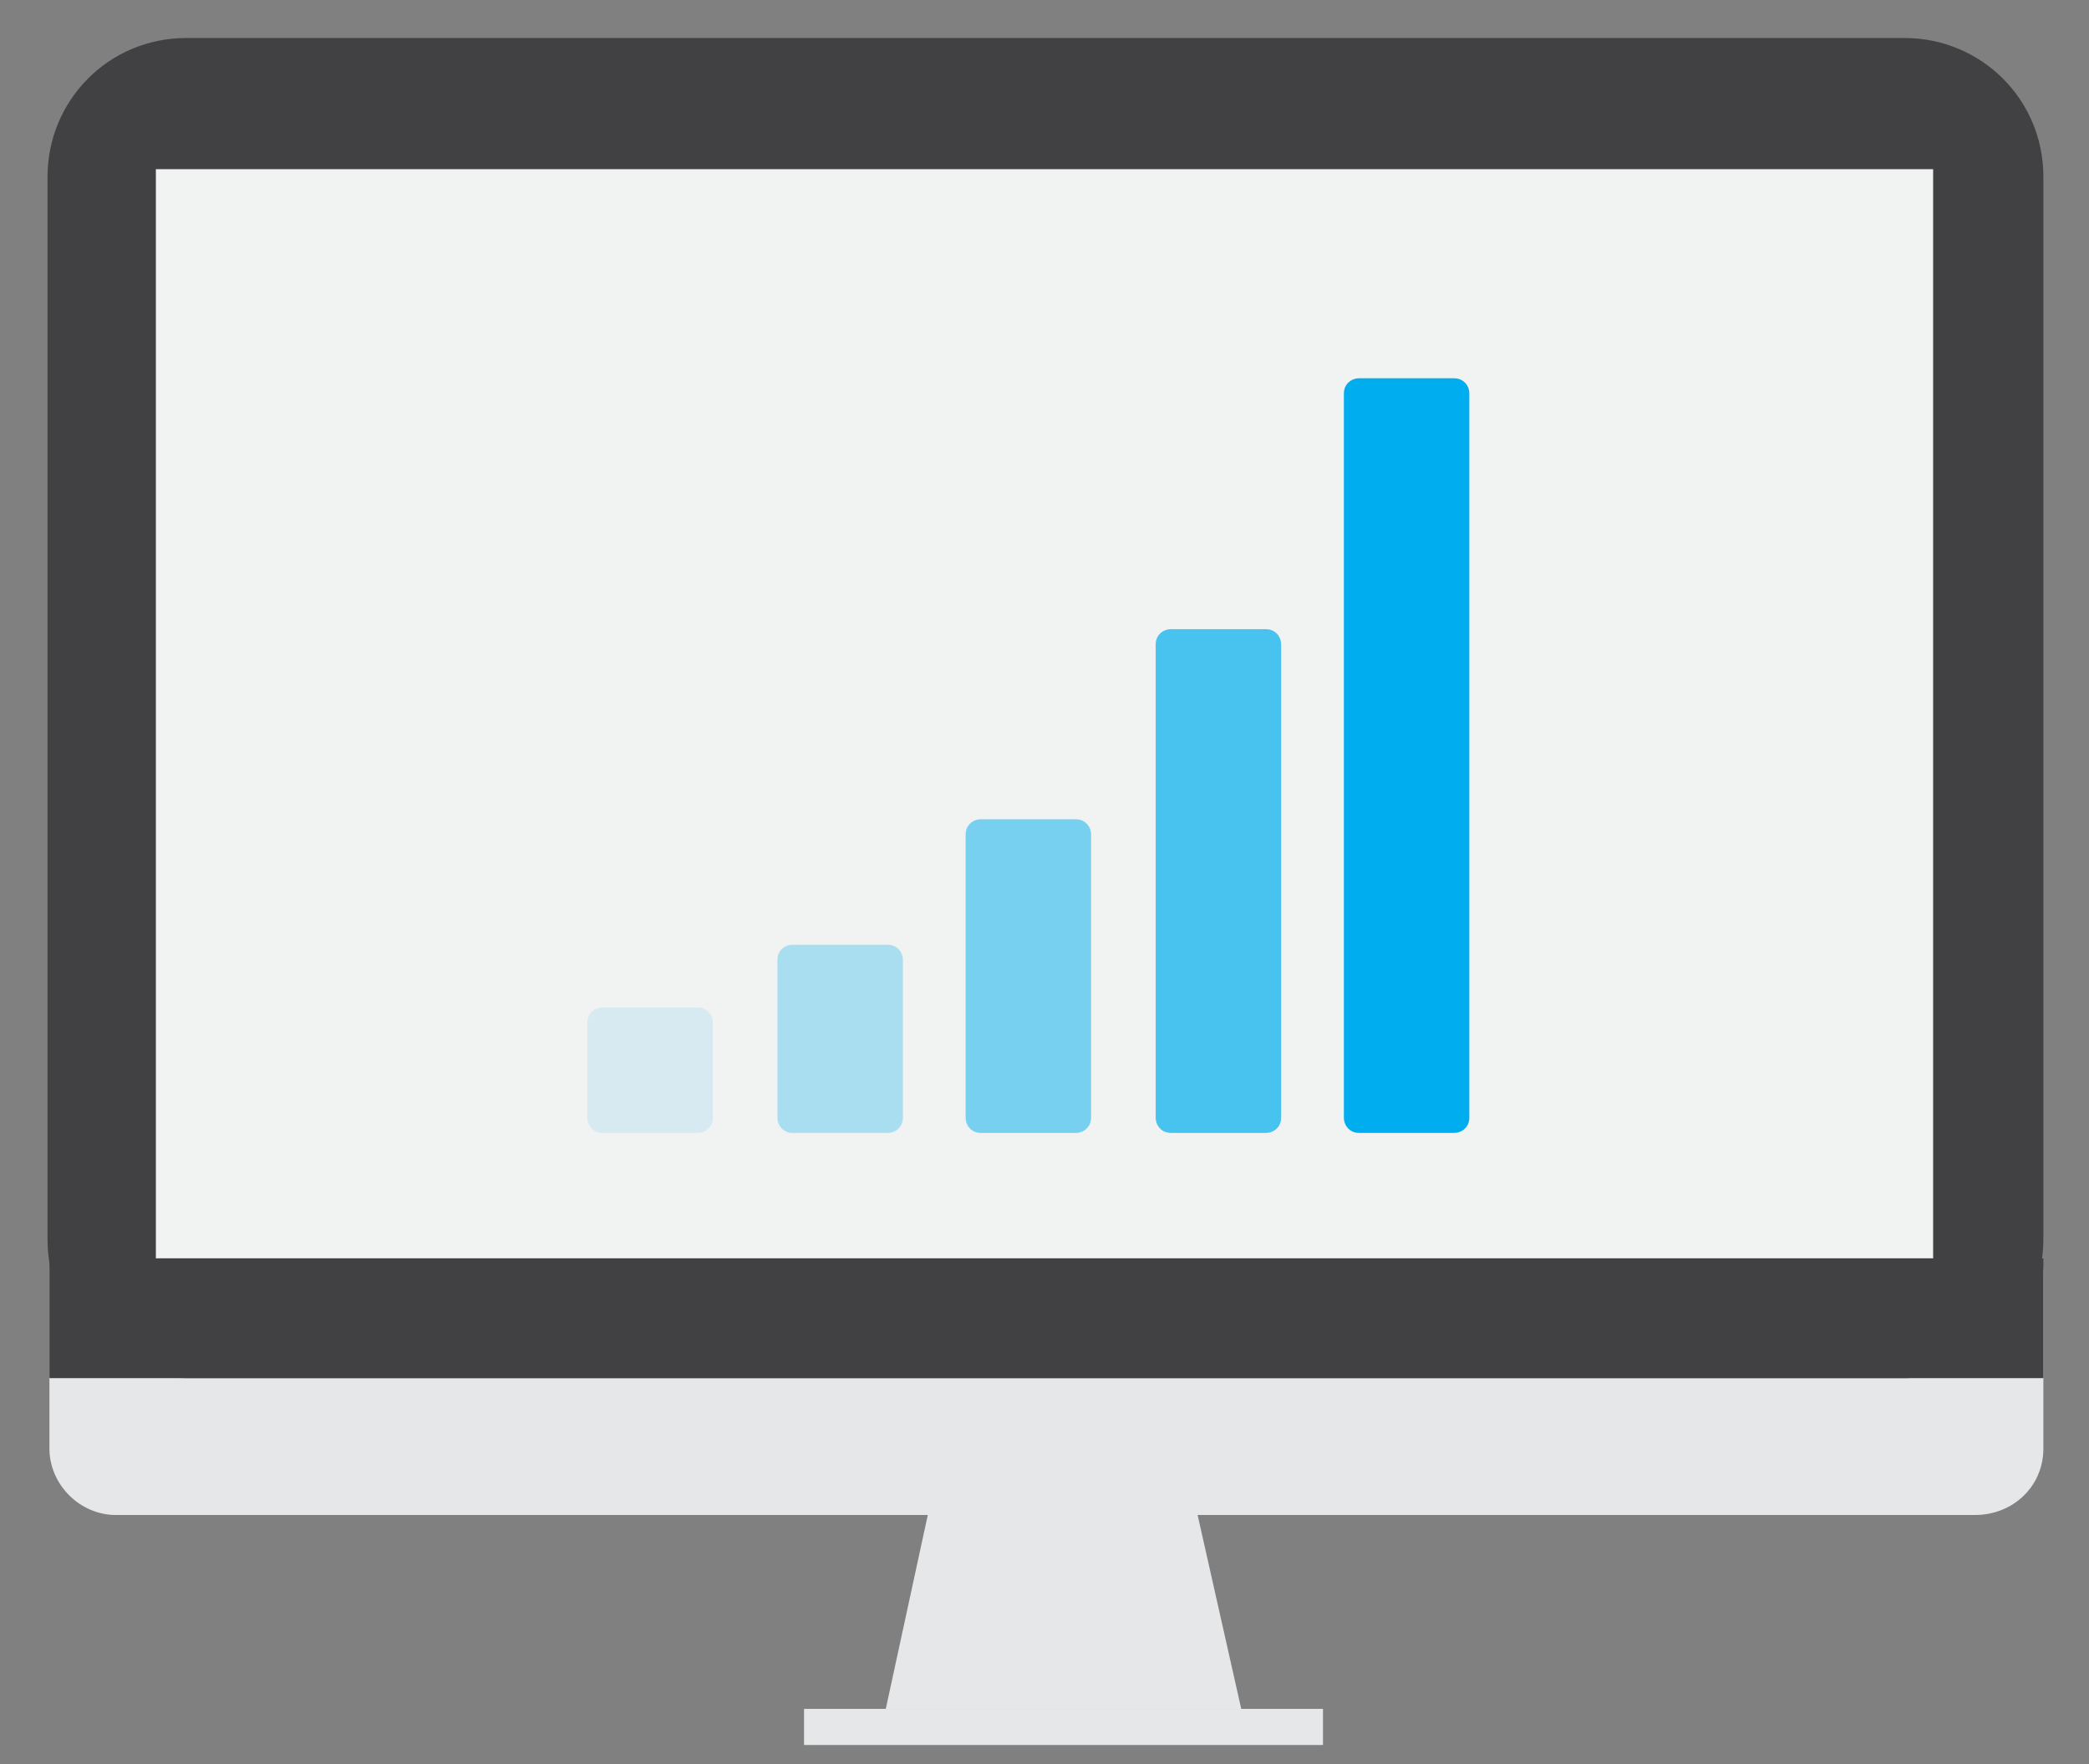
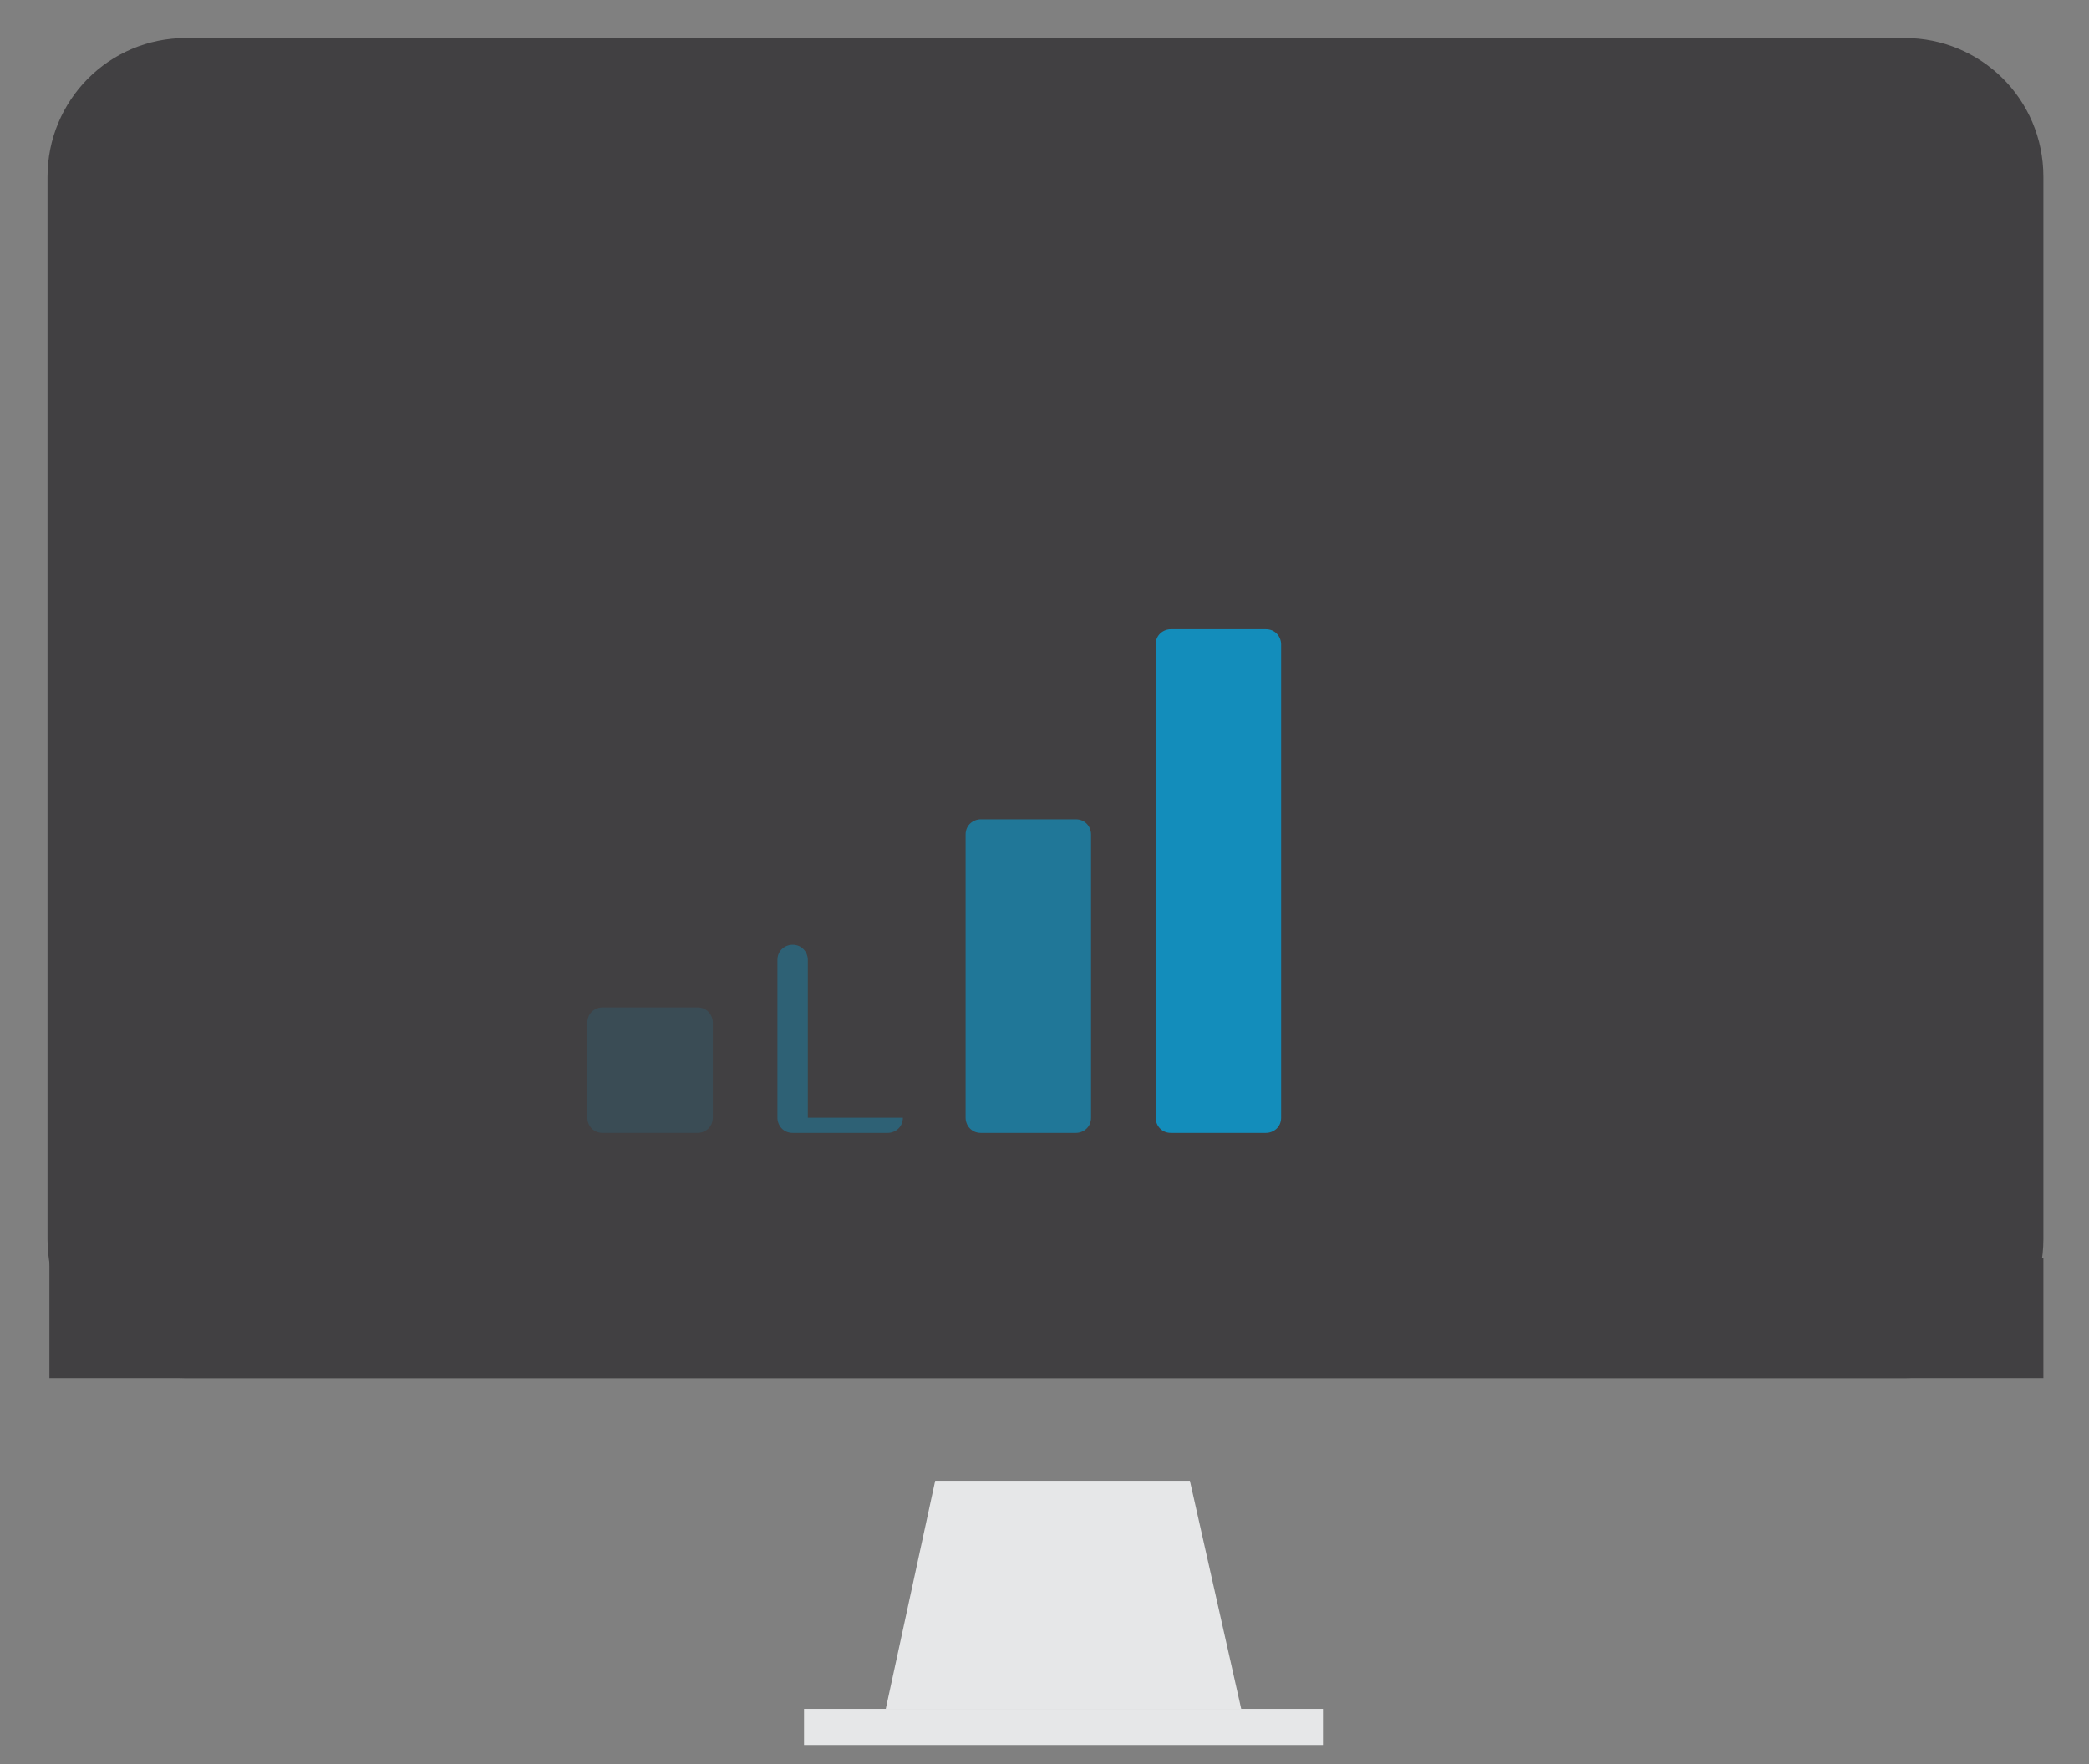
<svg xmlns="http://www.w3.org/2000/svg" version="1.1" id="Layer_1" x="0px" y="0px" viewBox="0 0 109.9 92.8" style="enable-background:new 0 0 109.9 92.8;" xml:space="preserve">
  <rect x="0" y="0" width="109.9" height="92.8" fill="#808080" stroke="none" />
  <style type="text/css">
	.st0{fill:#E6E7E8;}
	.st1{fill:#414042;}
	.st2{fill:#F1F2F2;}
	.st3{opacity:0.11;fill:#00AEEF;}
	.st4{opacity:0.3;fill:#00AEEF;}
	.st5{opacity:0.5;fill:#00AEEF;}
	.st6{opacity:0.7;fill:#00AEEF;}
	.st7{fill:#00AEEF;}
</style>
  <g>
-     <path class="st0" d="M103.9,79.7H6.1c-1.9,0-3.5-1.6-3.5-3.5V67c0-1.9,1.6-3.5,3.5-3.5h97.9c1.9,0,3.5,1.6,3.5,3.5v9.2   C107.5,78.2,105.9,79.7,103.9,79.7z" />
    <path class="st1" d="M100.2,72.5H9.8c-4,0-7.3-3.2-7.3-7.3V9.3c0-4,3.2-7.3,7.3-7.3h90.4c4,0,7.3,3.2,7.3,7.3v55.9   C107.5,69.2,104.2,72.5,100.2,72.5z" />
-     <rect x="8.2" y="8.9" class="st2" width="93.5" height="57.3" />
    <rect x="2.6" y="66.2" class="st1" width="104.9" height="6.3" />
    <polygon class="st0" points="62.6,77.9 55.9,77.9 49.2,77.9 46.6,89.9 55.9,89.9 65.3,89.9  " />
    <rect x="42.3" y="89.9" class="st0" width="27.3" height="1.9" />
  </g>
  <path class="st3" d="M37.5,58.8c0,0.5-0.4,0.8-0.8,0.8h-5c-0.5,0-0.8-0.4-0.8-0.8v-5c0-0.5,0.4-0.8,0.8-0.8h5c0.5,0,0.8,0.4,0.8,0.8  V58.8z" />
-   <path class="st4" d="M47.5,58.8c0,0.5-0.4,0.8-0.8,0.8h-5c-0.5,0-0.8-0.4-0.8-0.8v-8.3c0-0.5,0.4-0.8,0.8-0.8h5  c0.5,0,0.8,0.4,0.8,0.8V58.8z" />
+   <path class="st4" d="M47.5,58.8c0,0.5-0.4,0.8-0.8,0.8h-5c-0.5,0-0.8-0.4-0.8-0.8v-8.3c0-0.5,0.4-0.8,0.8-0.8c0.5,0,0.8,0.4,0.8,0.8V58.8z" />
  <path class="st5" d="M57.4,58.8c0,0.5-0.4,0.8-0.8,0.8h-5c-0.5,0-0.8-0.4-0.8-0.8V43.9c0-0.5,0.4-0.8,0.8-0.8h5  c0.5,0,0.8,0.4,0.8,0.8V58.8z" />
  <path class="st6" d="M67.4,58.8c0,0.5-0.4,0.8-0.8,0.8h-5c-0.5,0-0.8-0.4-0.8-0.8V33.9c0-0.5,0.4-0.8,0.8-0.8h5  c0.5,0,0.8,0.4,0.8,0.8V58.8z" />
-   <path class="st7" d="M77.3,58.8c0,0.5-0.4,0.8-0.8,0.8h-5c-0.5,0-0.8-0.4-0.8-0.8V20.7c0-0.5,0.4-0.8,0.8-0.8h5  c0.5,0,0.8,0.4,0.8,0.8V58.8z" />
</svg>